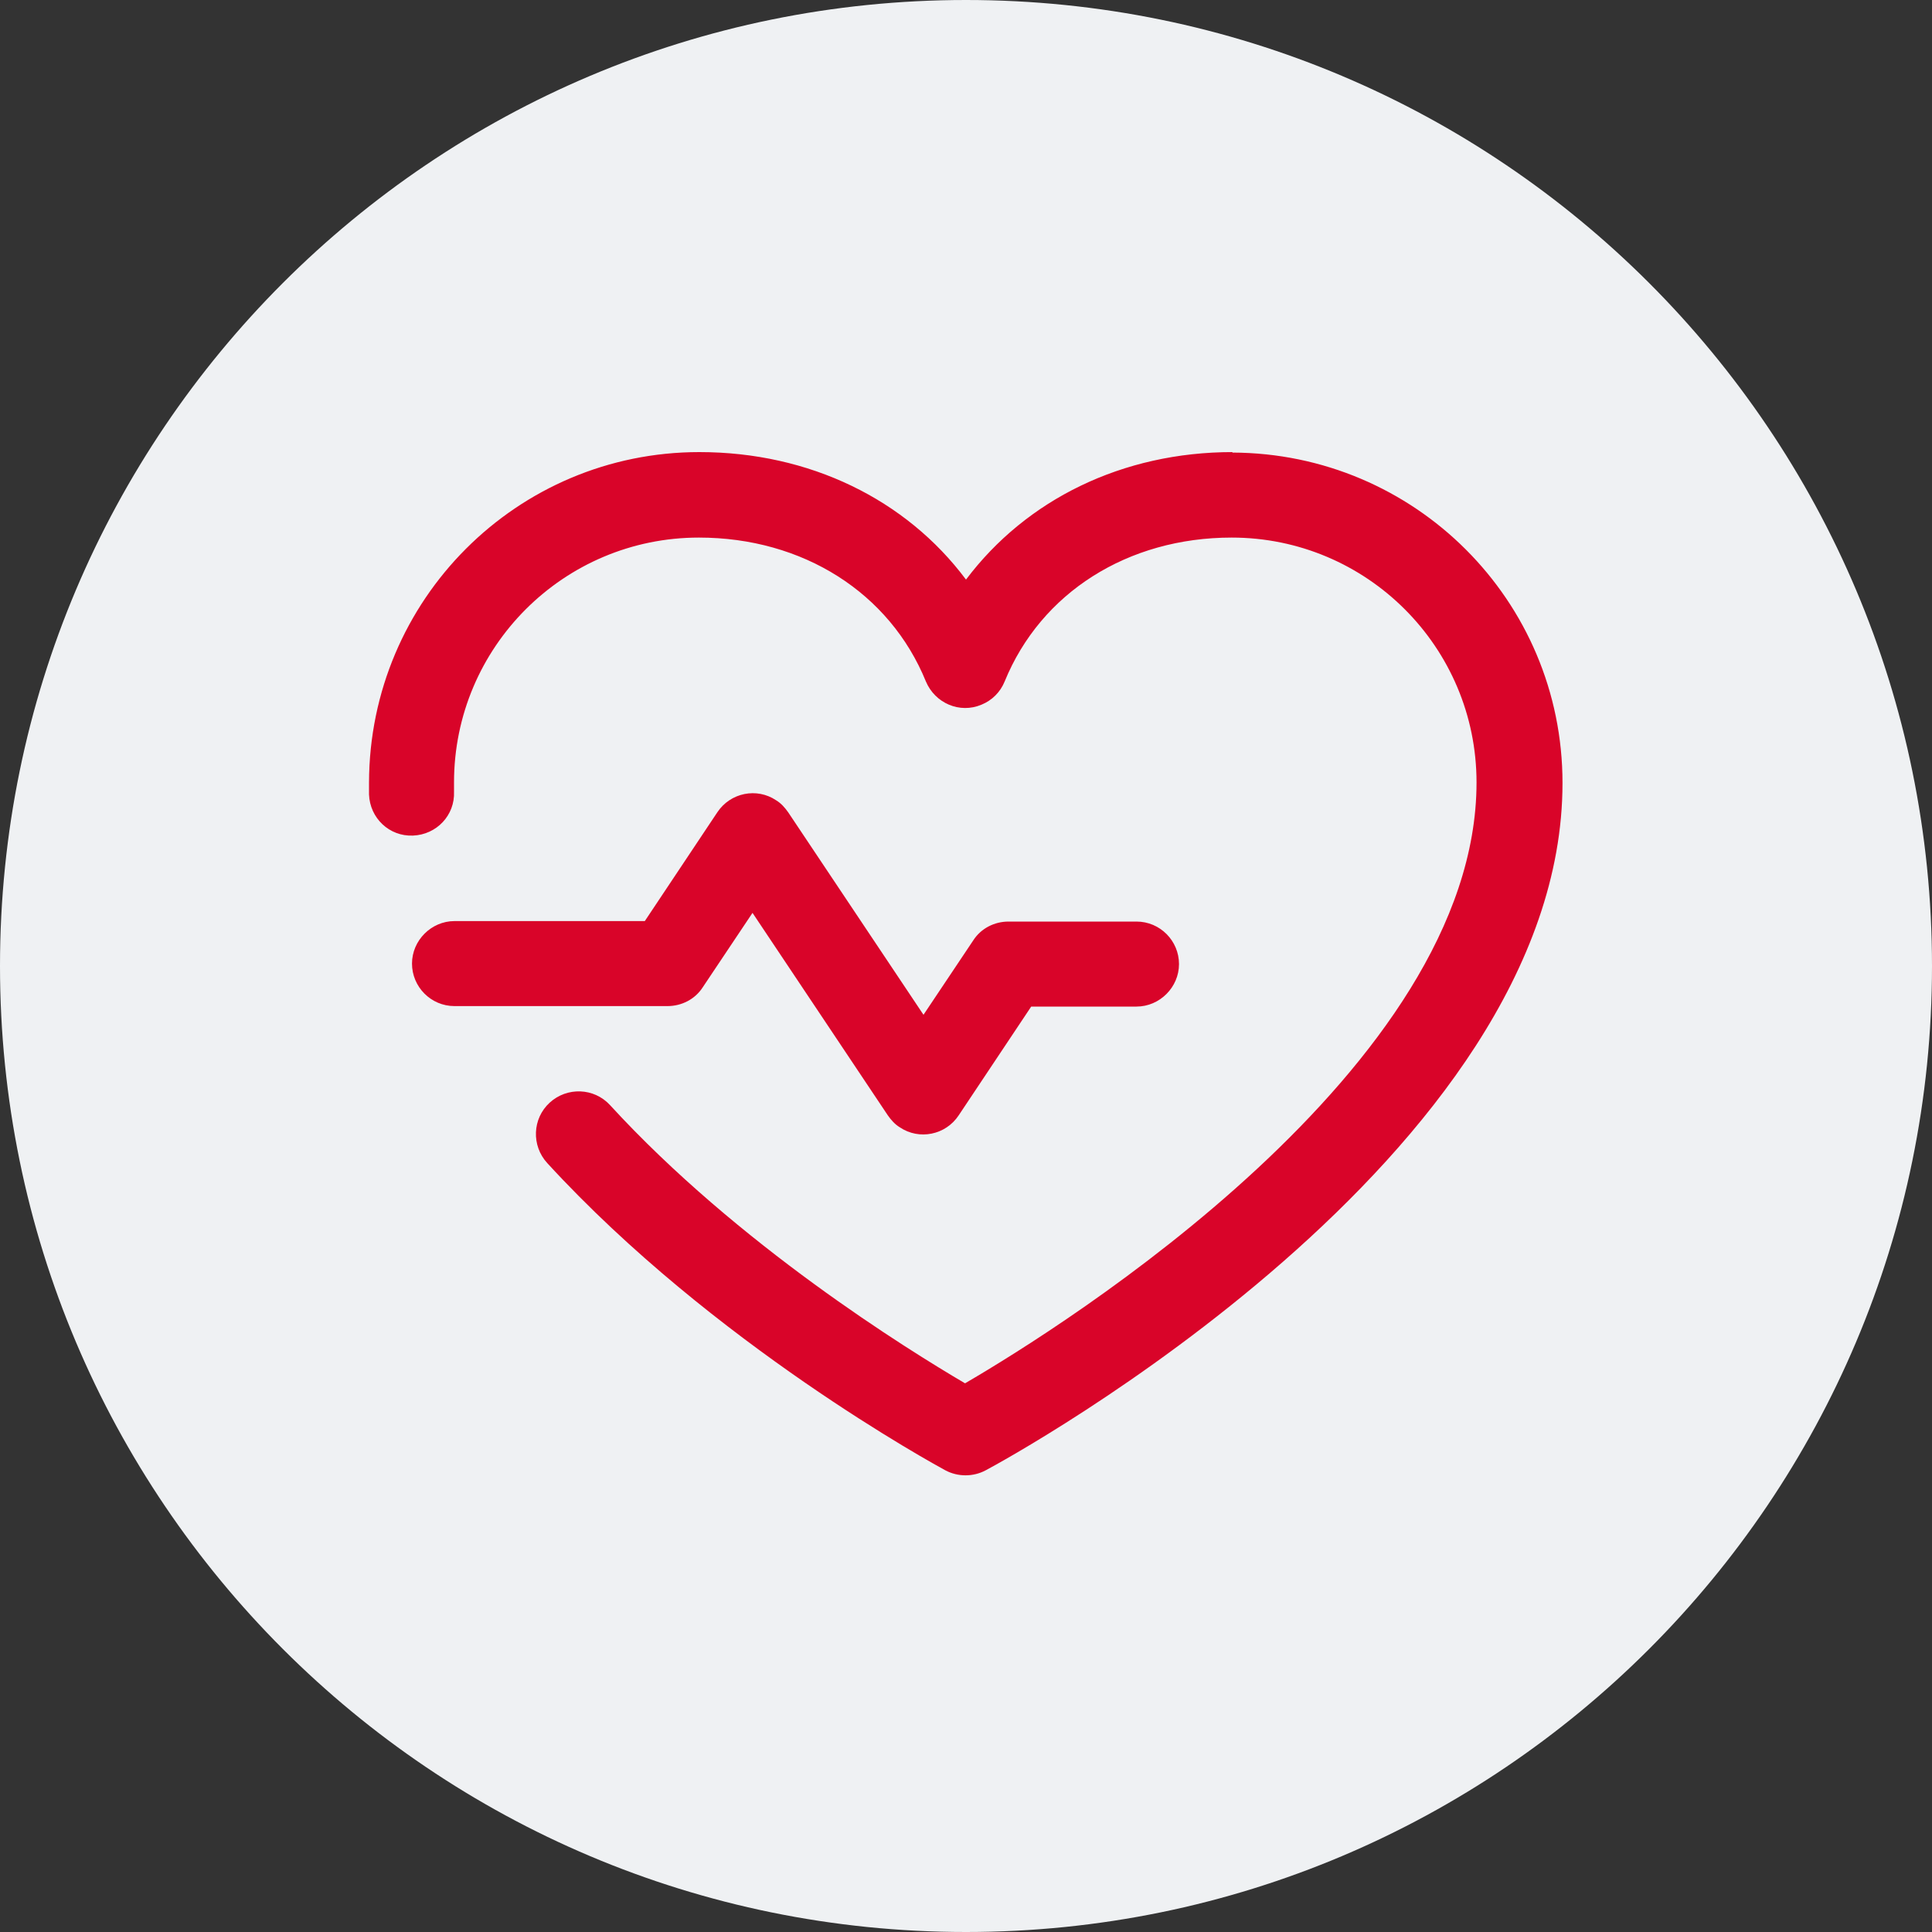
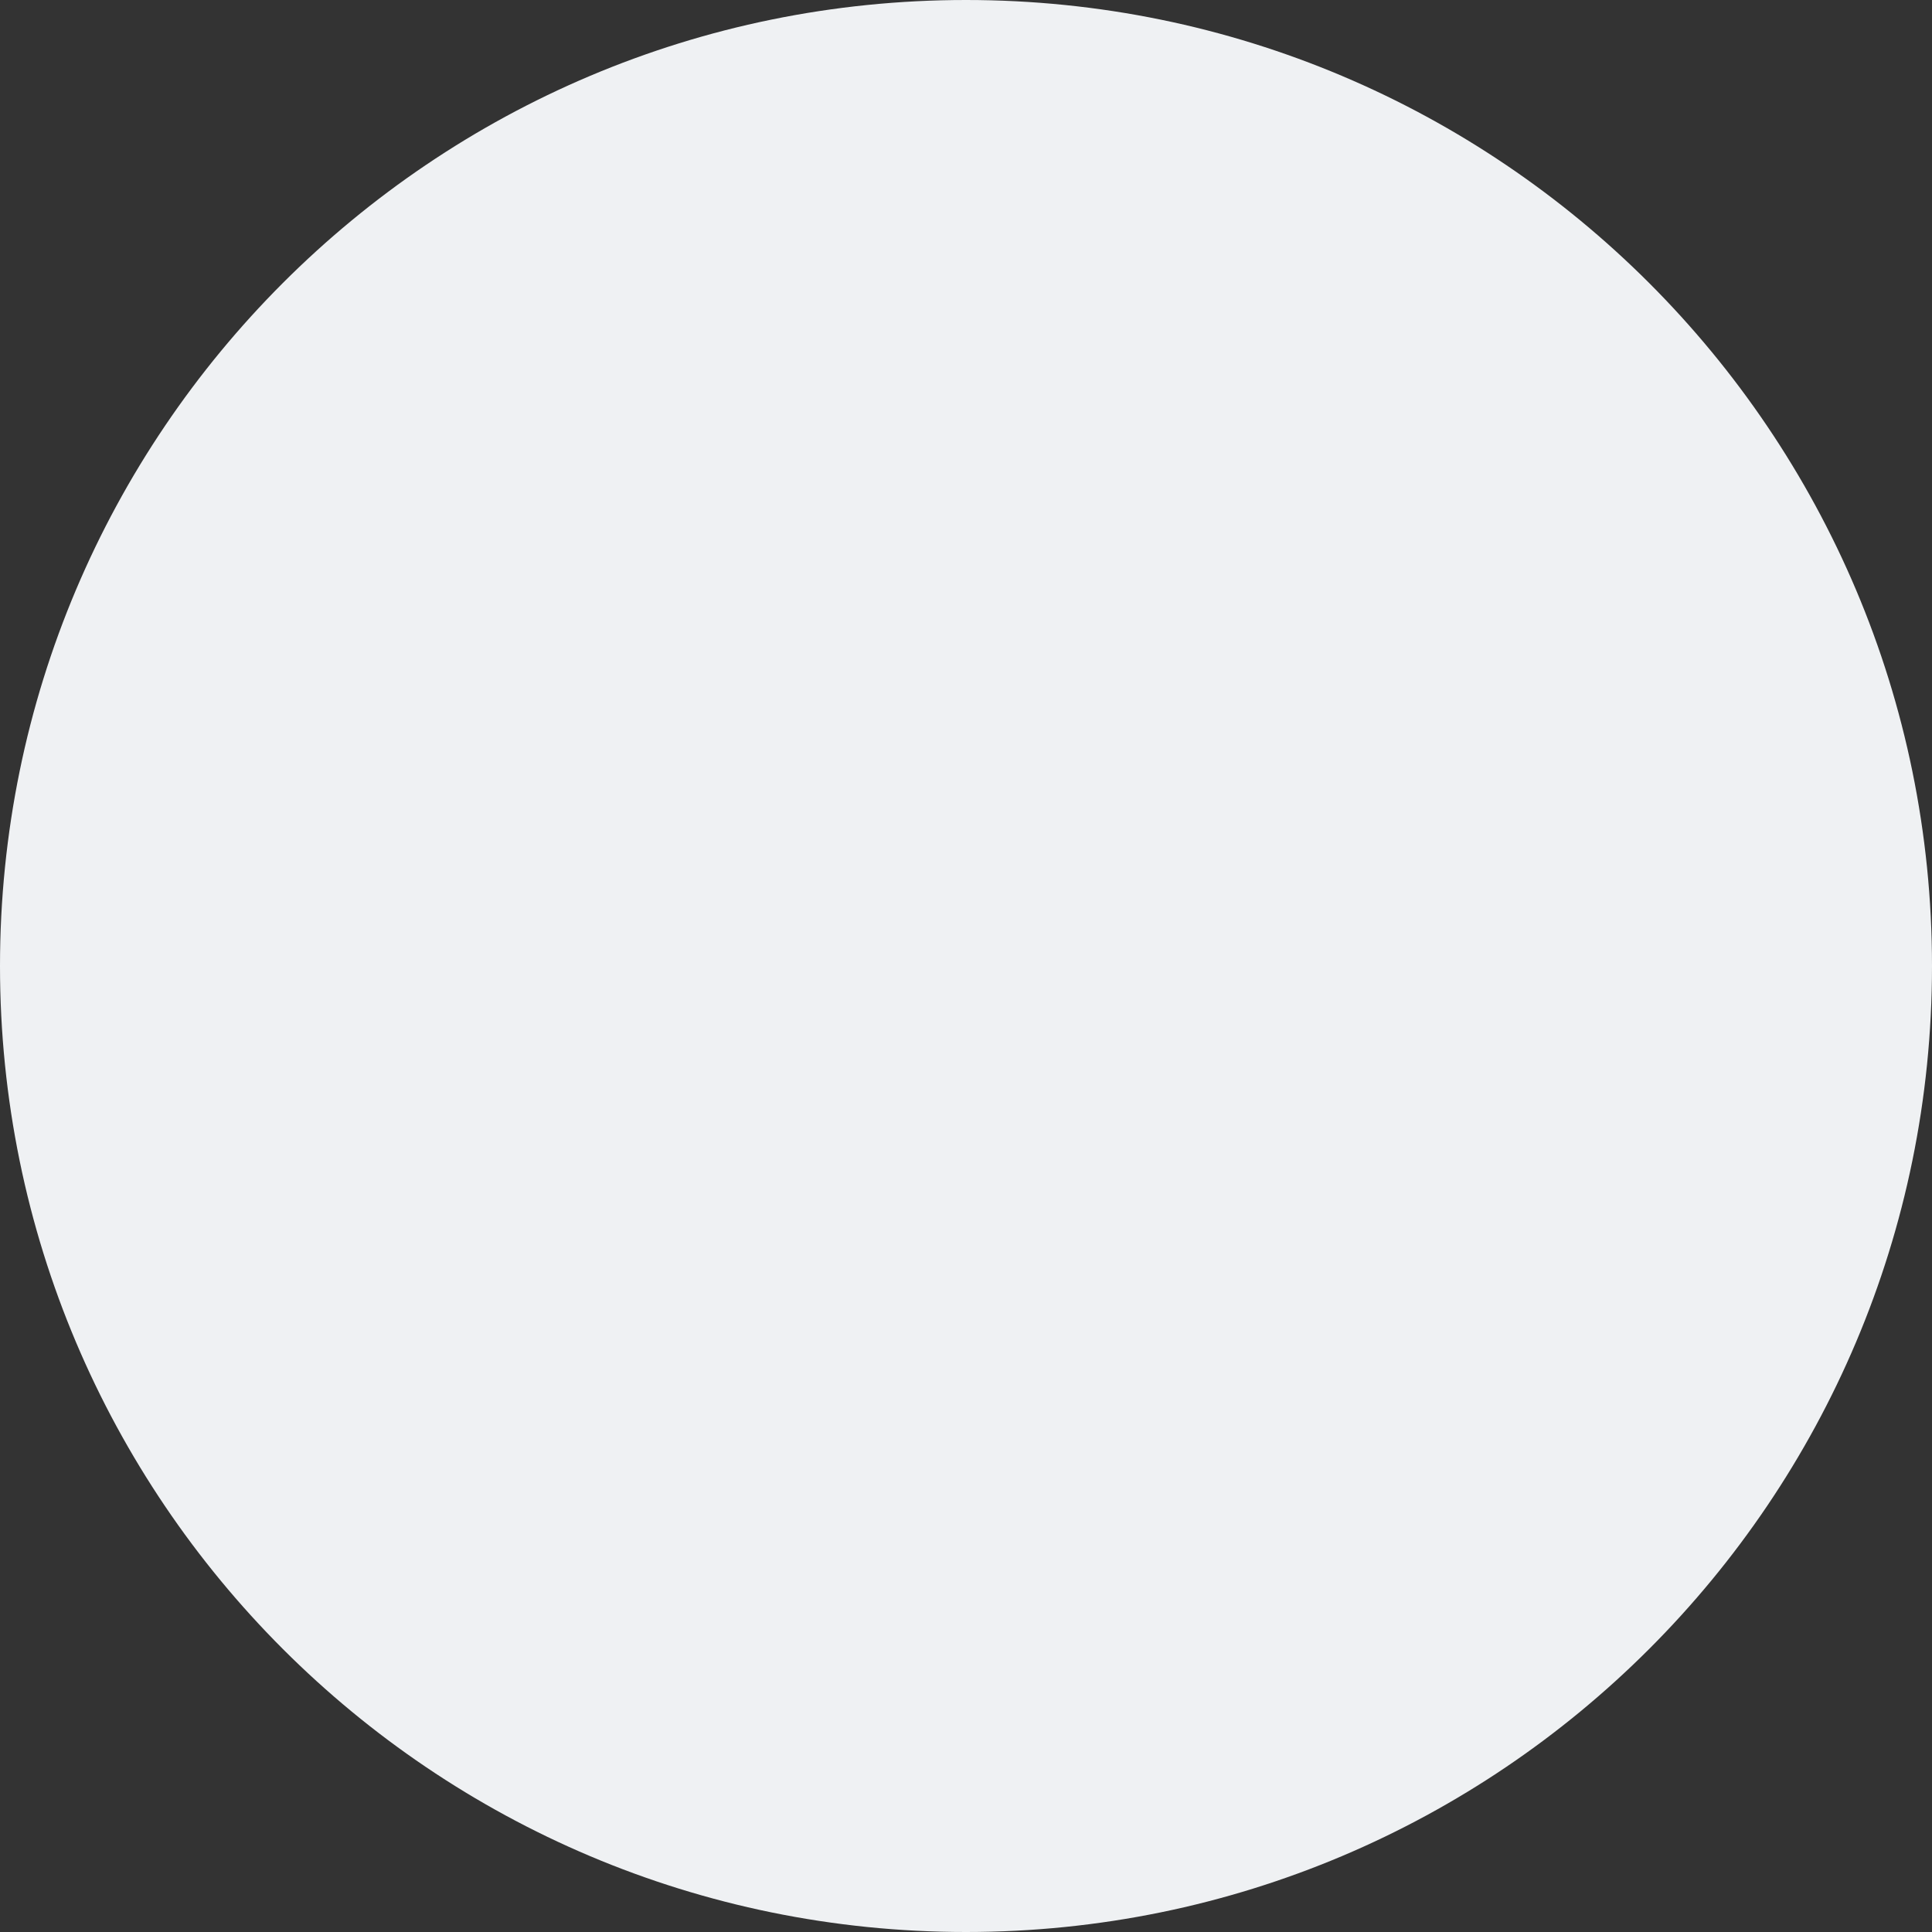
<svg xmlns="http://www.w3.org/2000/svg" width="40" height="40" viewBox="0 0 40 40" fill="none">
  <rect x="0" y="0" width="40" height="40" fill="#333333" stroke="none" />
  <g clip-path="url(#clip0_2301_10)">
    <path d="M20 40C31.046 40 40 31.046 40 20C40 8.954 31.046 0 20 0C8.954 0 0 8.954 0 20C0 31.046 8.954 40 20 40Z" fill="#EFF1F3" />
-     <path d="M13.82 20.83H9.41C8.92 20.83 8.53 20.43 8.53 19.95C8.53 19.47 8.93 19.07 9.41 19.07H13.35L14.85 16.82C15.12 16.41 15.67 16.3 16.07 16.57C16.17 16.63 16.25 16.72 16.32 16.82L19.12 21.01L20.15 19.47C20.31 19.22 20.59 19.08 20.88 19.08H23.53C24.02 19.08 24.41 19.48 24.41 19.96C24.41 20.44 24.01 20.84 23.53 20.84H21.35L19.85 23.09C19.58 23.5 19.03 23.61 18.63 23.34C18.53 23.28 18.45 23.19 18.38 23.09L15.58 18.9L14.55 20.44C14.39 20.69 14.11 20.83 13.82 20.83ZM25.52 9.36C23.24 9.36 21.25 10.34 20 12C18.76 10.34 16.76 9.36 14.48 9.36C10.7 9.36 7.65 12.42 7.64 16.2V16.45C7.66 16.94 8.06 17.32 8.55 17.3C9.04 17.28 9.42 16.88 9.4 16.39V16.2C9.4 13.4 11.67 11.13 14.47 11.13C16.62 11.13 18.42 12.27 19.17 14.11C19.36 14.56 19.87 14.78 20.32 14.59C20.54 14.5 20.71 14.33 20.8 14.11C21.55 12.27 23.35 11.13 25.5 11.13C28.3 11.13 30.57 13.4 30.57 16.2C30.57 22.11 21.99 27.47 19.98 28.64C18.79 27.94 15.28 25.77 12.63 22.88C12.3 22.52 11.74 22.5 11.38 22.83C11.02 23.16 11 23.72 11.33 24.08C14.77 27.83 19.37 30.33 19.57 30.44C19.83 30.58 20.15 30.58 20.41 30.44C20.9 30.18 32.35 23.93 32.35 16.21C32.35 12.43 29.29 9.38 25.51 9.37L25.52 9.36Z" fill="#D90429" />
  </g>
  <defs>
    <clipPath id="clip0_2301_10">
      <rect width="40" height="40" fill="white" />
    </clipPath>
  </defs>
</svg>